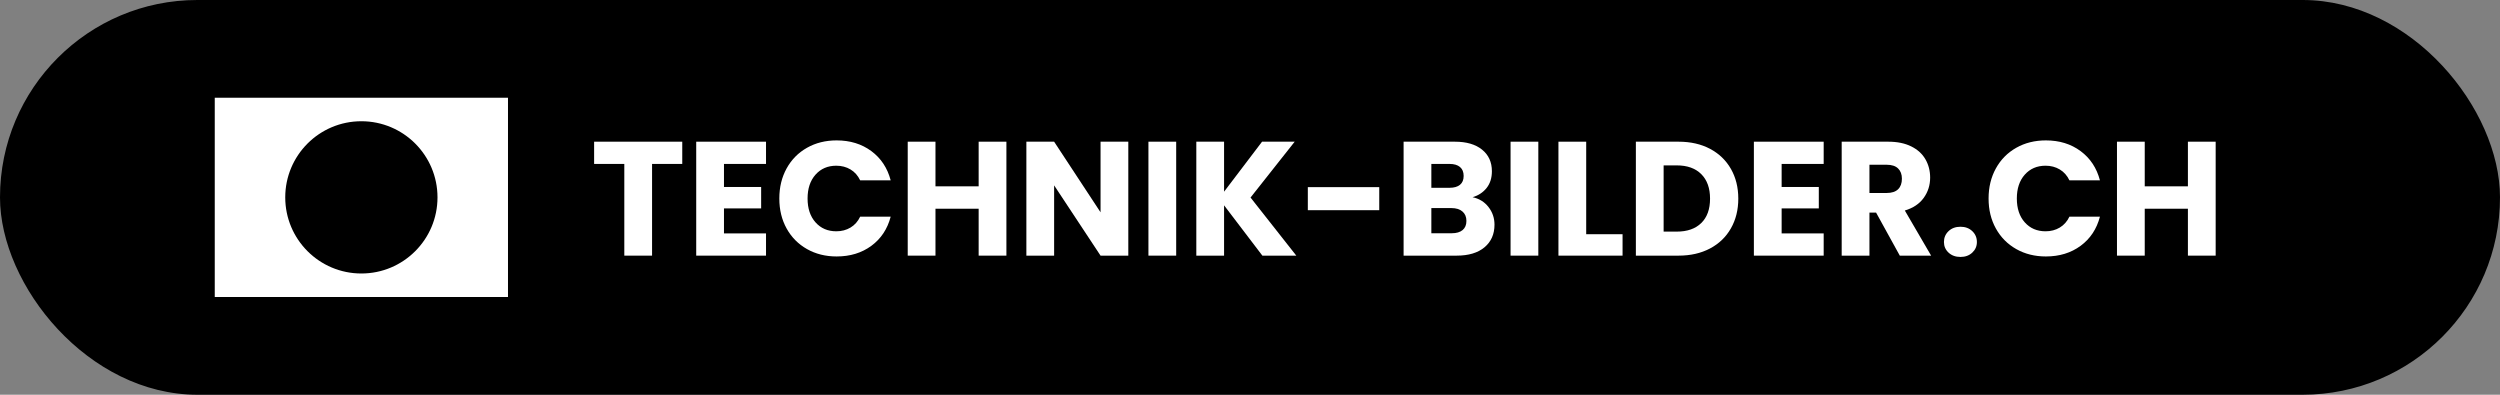
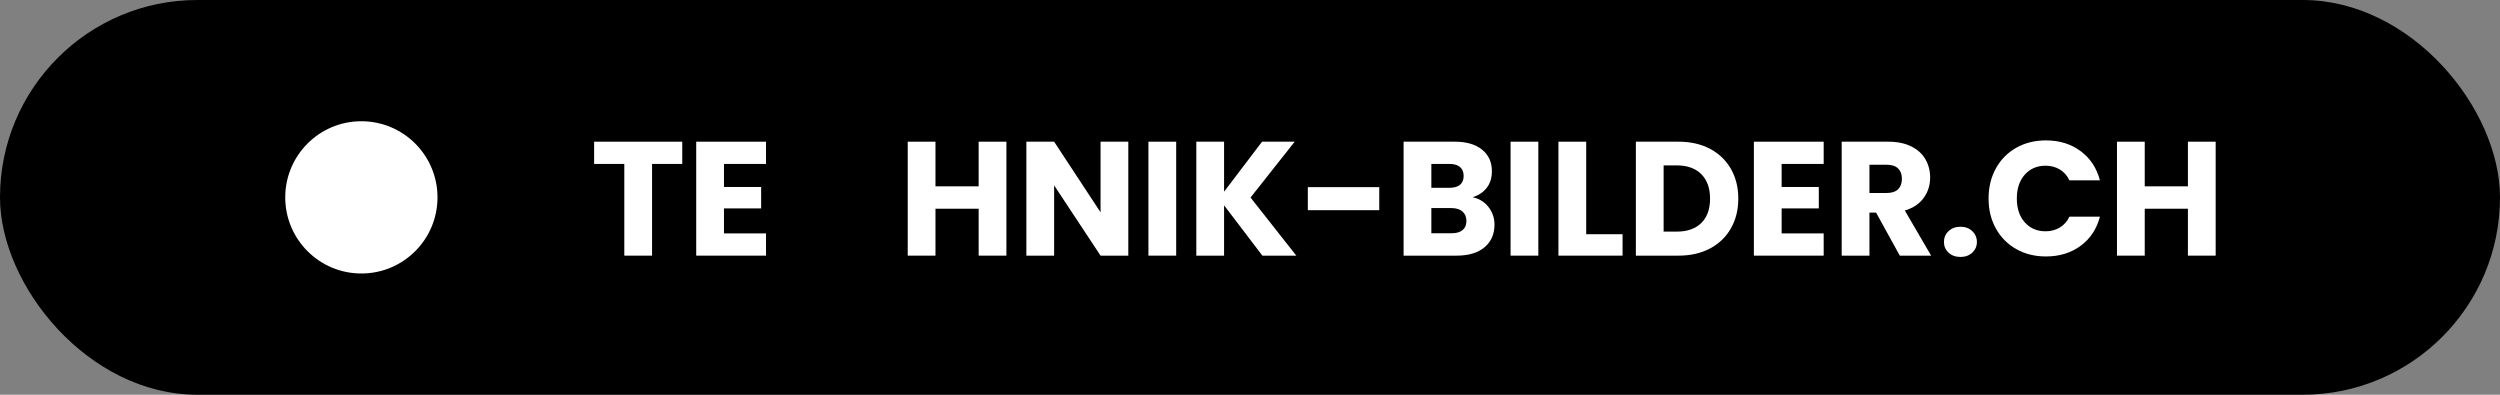
<svg xmlns="http://www.w3.org/2000/svg" id="a" viewBox="0 0 665 105">
  <rect x="0" y="0" width="665" height="105" fill="#808080" stroke="none" />
  <rect y="0" width="665" height="105" rx="52.5" ry="52.5" />
-   <path d="M57.125,26v53h78V26H57.125ZM96.125,72.75c-11.184,0-20.25-9.066-20.25-20.25s9.066-20.25,20.25-20.25,20.25,9.066,20.25,20.25-9.066,20.25-20.25,20.25Z" style="fill:#fff;" />
+   <path d="M57.125,26h78V26H57.125ZM96.125,72.75c-11.184,0-20.25-9.066-20.25-20.25s9.066-20.25,20.25-20.25,20.25,9.066,20.25,20.25-9.066,20.25-20.25,20.25Z" style="fill:#fff;" />
  <path d="M181.481,37.689v5.916h-8.031v24.395h-7.383v-24.395h-8.031v-5.916h23.445Z" style="fill:#fff;" />
  <path d="M192.577,43.605v6.131h9.888v5.699h-9.888v6.65h11.183v5.914h-18.566v-30.311h18.566v5.916h-11.183Z" style="fill:#fff;" />
-   <path d="M209.243,44.793c1.295-2.346,3.102-4.174,5.419-5.484,2.316-1.309,4.944-1.963,7.88-1.963,3.598,0,6.677.949,9.24,2.85,2.562,1.898,4.274,4.49,5.138,7.771h-8.117c-.604-1.268-1.461-2.23-2.569-2.893-1.108-.662-2.368-.994-3.778-.994-2.274,0-4.117.793-5.527,2.375-1.411,1.584-2.116,3.699-2.116,6.348s.705,4.764,2.116,6.346c1.41,1.584,3.252,2.375,5.527,2.375,1.41,0,2.669-.33,3.778-.992,1.108-.662,1.964-1.627,2.569-2.893h8.117c-.863,3.281-2.576,5.865-5.138,7.75-2.562,1.885-5.642,2.828-9.24,2.828-2.936,0-5.563-.654-7.88-1.965-2.317-1.311-4.124-3.131-5.419-5.463-1.295-2.33-1.943-4.992-1.943-7.986s.647-5.664,1.943-8.01Z" style="fill:#fff;" />
  <path d="M267.704,37.689v30.311h-7.383v-12.479h-11.485v12.479h-7.383v-30.311h7.383v11.875h11.485v-11.875h7.383Z" style="fill:#fff;" />
  <path d="M300.129,68h-7.383l-12.349-18.695v18.695h-7.383v-30.311h7.383l12.349,18.783v-18.783h7.383v30.311Z" style="fill:#fff;" />
  <path d="M312.866,37.689v30.311h-7.383v-30.311h7.383Z" style="fill:#fff;" />
  <path d="M335.793,68l-10.19-13.385v13.385h-7.383v-30.311h7.383v13.299l10.104-13.299h8.679l-11.744,14.854,12.176,15.457h-9.024Z" style="fill:#fff;" />
  <path d="M366.881,49.779v6.131h-18.999v-6.131h18.999Z" style="fill:#fff;" />
  <path d="M395.938,55.068c1.064,1.367,1.598,2.93,1.598,4.686,0,2.533-.886,4.541-2.656,6.023-1.77,1.482-4.238,2.223-7.404,2.223h-14.119v-30.311h13.645c3.079,0,5.49.707,7.231,2.117s2.612,3.324,2.612,5.742c0,1.785-.468,3.268-1.403,4.447s-2.181,2-3.734,2.461c1.755.375,3.166,1.246,4.231,2.611ZM380.739,49.953h4.836c1.208,0,2.137-.266,2.784-.799s.972-1.318.972-2.354c0-1.037-.324-1.828-.972-2.375s-1.576-.82-2.784-.82h-4.836v6.348ZM389.051,61.199c.676-.561,1.015-1.373,1.015-2.439,0-1.064-.354-1.898-1.059-2.504-.705-.604-1.677-.906-2.914-.906h-5.354v6.693h5.439c1.237,0,2.195-.281,2.872-.844Z" style="fill:#fff;" />
  <path d="M409.193,37.689v30.311h-7.384v-30.311h7.384Z" style="fill:#fff;" />
  <path d="M421.93,62.301h9.671v5.699h-17.055v-30.311h7.384v24.611Z" style="fill:#fff;" />
  <path d="M454.874,39.59c2.389,1.268,4.237,3.045,5.548,5.332,1.31,2.289,1.965,4.93,1.965,7.924,0,2.965-.655,5.598-1.965,7.9-1.311,2.305-3.167,4.088-5.57,5.355-2.403,1.266-5.188,1.898-8.354,1.898h-11.355v-30.311h11.355c3.195,0,5.987.635,8.377,1.9ZM452.542,59.322c1.555-1.525,2.332-3.684,2.332-6.477,0-2.791-.777-4.965-2.332-6.52s-3.728-2.332-6.52-2.332h-3.497v17.615h3.497c2.792,0,4.965-.762,6.52-2.287Z" style="fill:#fff;" />
  <path d="M473.914,43.605v6.131h9.887v5.699h-9.887v6.65h11.183v5.914h-18.566v-30.311h18.566v5.916h-11.183Z" style="fill:#fff;" />
  <path d="M505.346,68l-6.304-11.441h-1.77v11.441h-7.384v-30.311h12.392c2.39,0,4.426.418,6.11,1.254,1.684.834,2.942,1.979,3.777,3.432s1.252,3.072,1.252,4.857c0,2.016-.568,3.814-1.705,5.396-1.138,1.584-2.814,2.707-5.03,3.369l6.995,12.002h-8.334ZM497.272,51.334h4.576c1.353,0,2.367-.33,3.044-.992.676-.662,1.015-1.598,1.015-2.807,0-1.152-.339-2.059-1.015-2.721-.677-.662-1.691-.992-3.044-.992h-4.576v7.512Z" style="fill:#fff;" />
  <path d="M518.32,67.201c-.82-.762-1.23-1.705-1.23-2.828,0-1.15.41-2.115,1.23-2.893s1.878-1.166,3.173-1.166c1.267,0,2.311.389,3.131,1.166s1.23,1.742,1.23,2.893c0,1.123-.41,2.066-1.23,2.828-.82.764-1.864,1.145-3.131,1.145-1.295,0-2.353-.381-3.173-1.145Z" style="fill:#fff;" />
  <path d="M530.906,44.793c1.295-2.346,3.101-4.174,5.418-5.484,2.317-1.309,4.944-1.963,7.88-1.963,3.598,0,6.678.949,9.24,2.85,2.562,1.898,4.274,4.49,5.138,7.771h-8.117c-.604-1.268-1.461-2.23-2.569-2.893s-2.367-.994-3.777-.994c-2.274,0-4.117.793-5.526,2.375-1.411,1.584-2.116,3.699-2.116,6.348s.705,4.764,2.116,6.346c1.409,1.584,3.252,2.375,5.526,2.375,1.41,0,2.669-.33,3.777-.992s1.965-1.627,2.569-2.893h8.117c-.863,3.281-2.576,5.865-5.138,7.75-2.562,1.885-5.643,2.828-9.24,2.828-2.936,0-5.562-.654-7.88-1.965s-4.123-3.131-5.418-5.463c-1.296-2.33-1.943-4.992-1.943-7.986s.647-5.664,1.943-8.01Z" style="fill:#fff;" />
  <path d="M589.367,37.689v30.311h-7.384v-12.479h-11.484v12.479h-7.384v-30.311h7.384v11.875h11.484v-11.875h7.384Z" style="fill:#fff;" />
</svg>